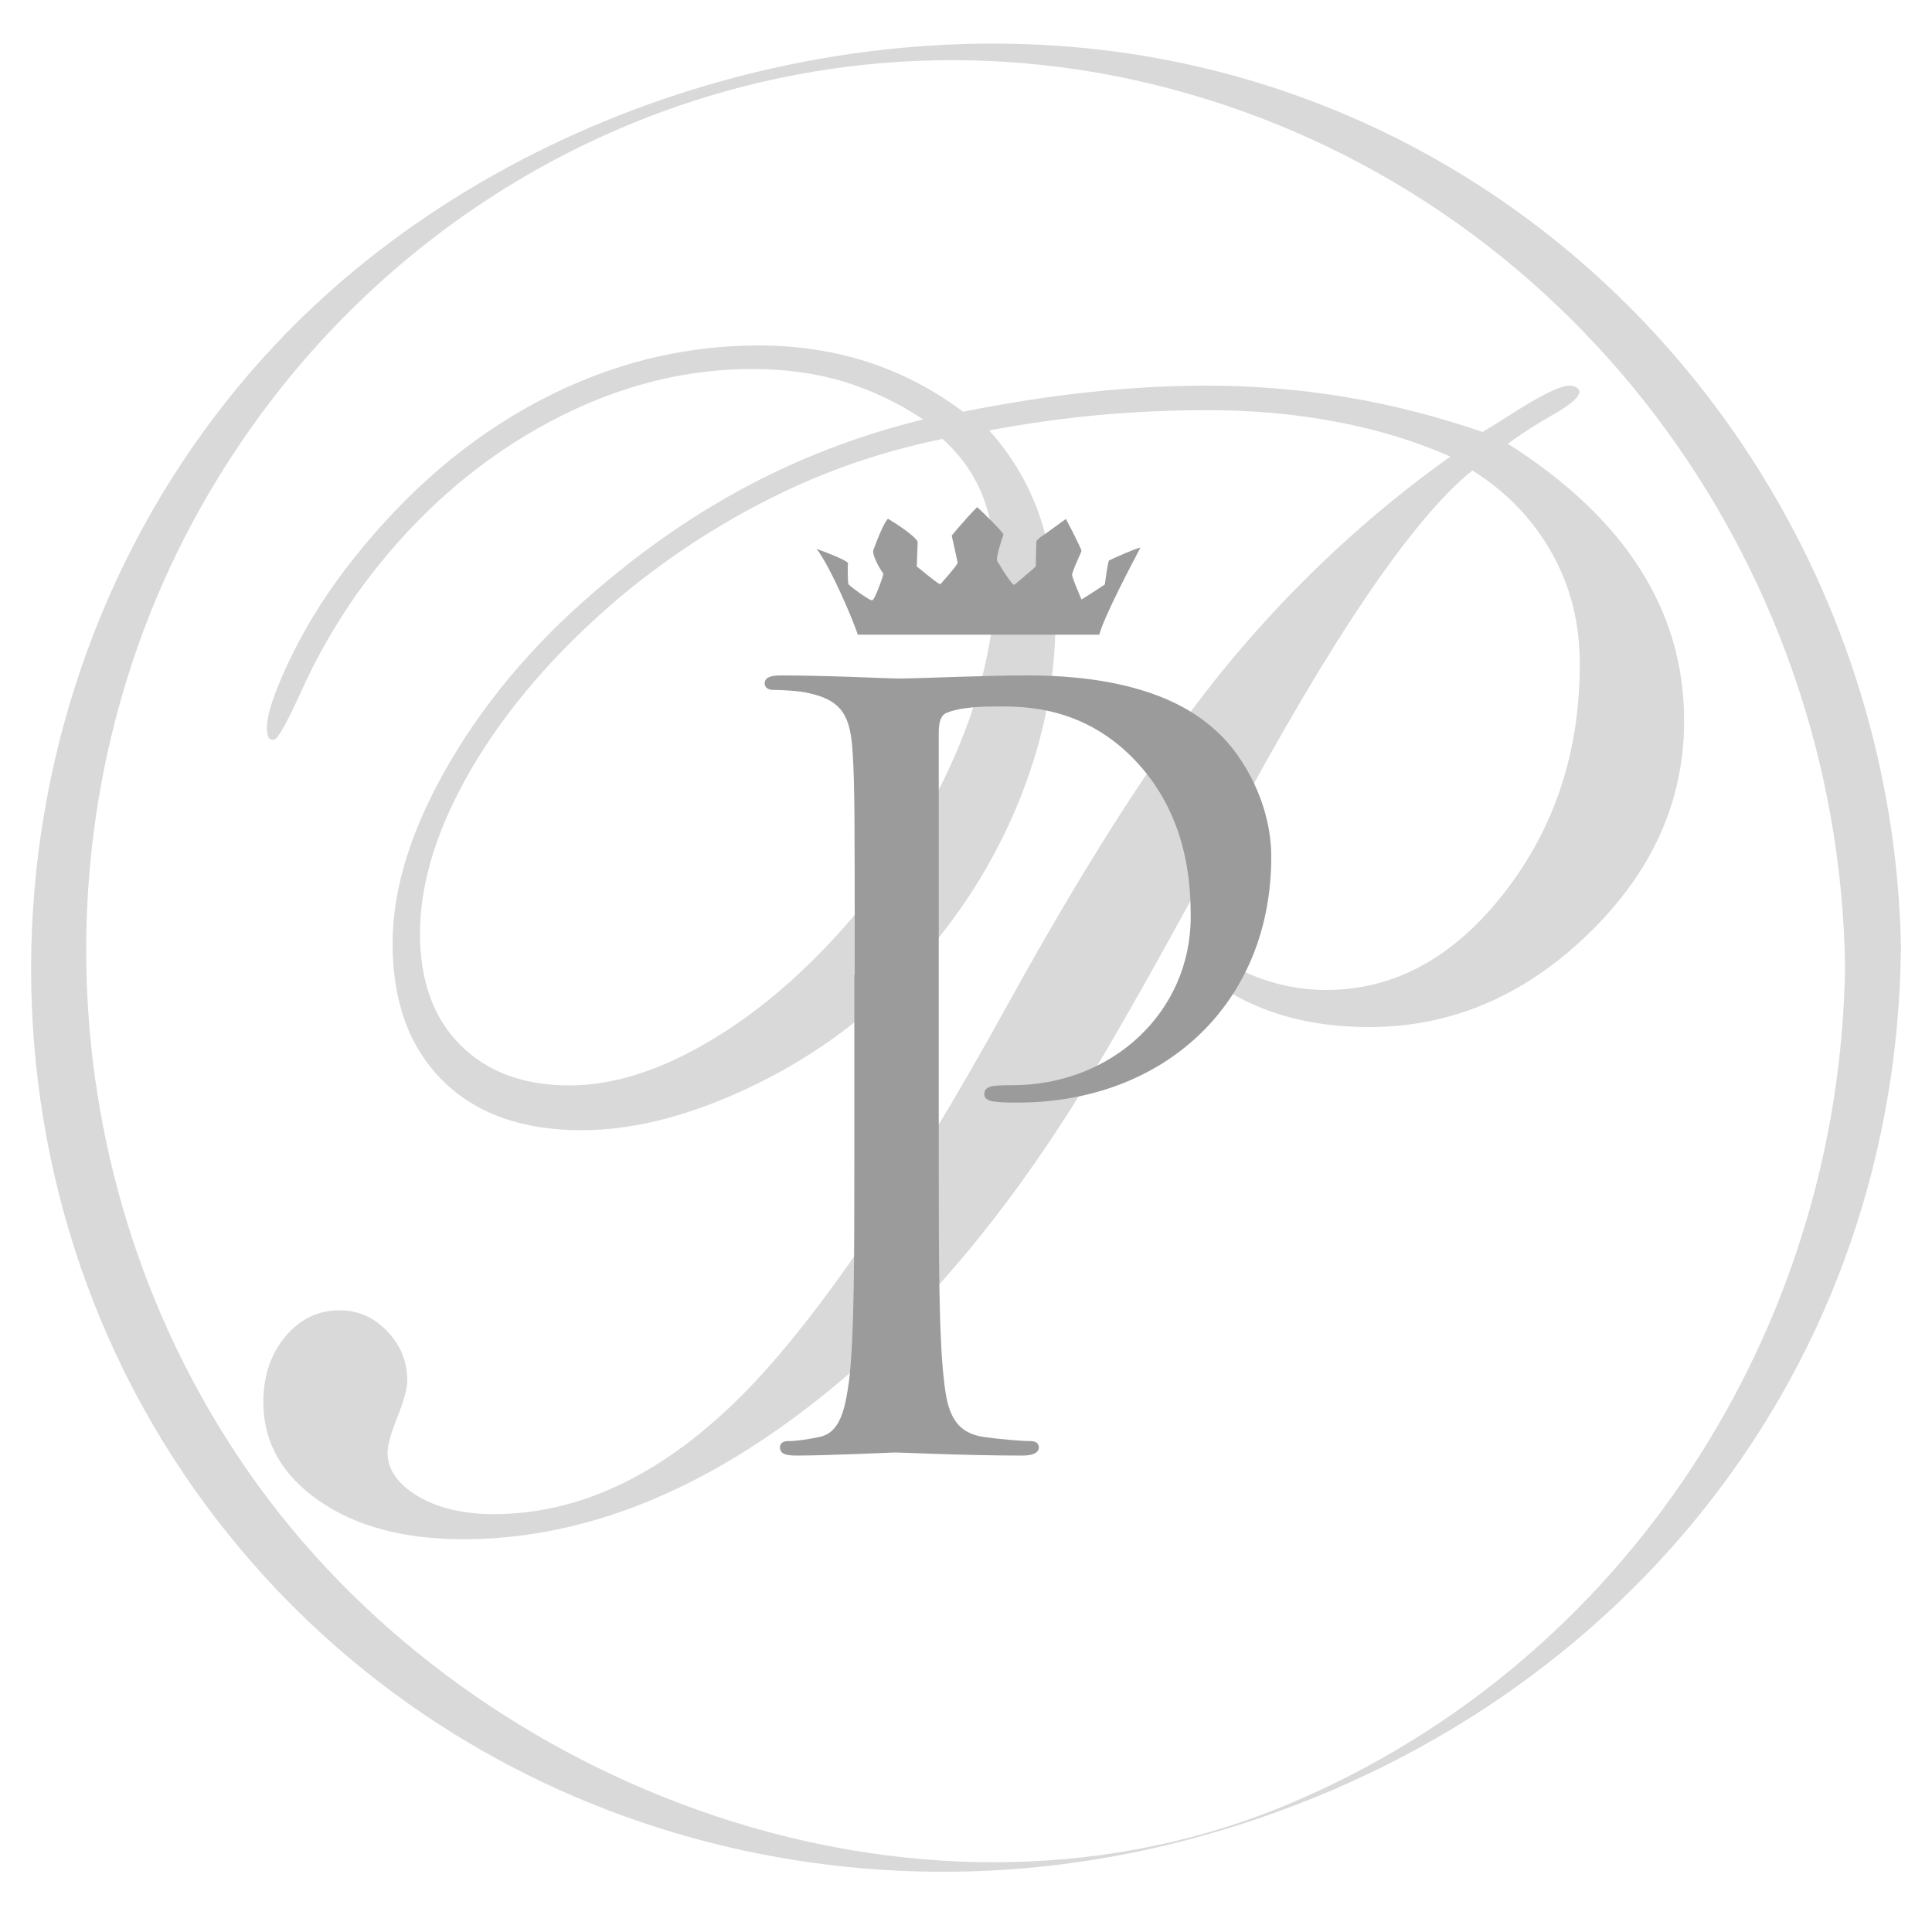
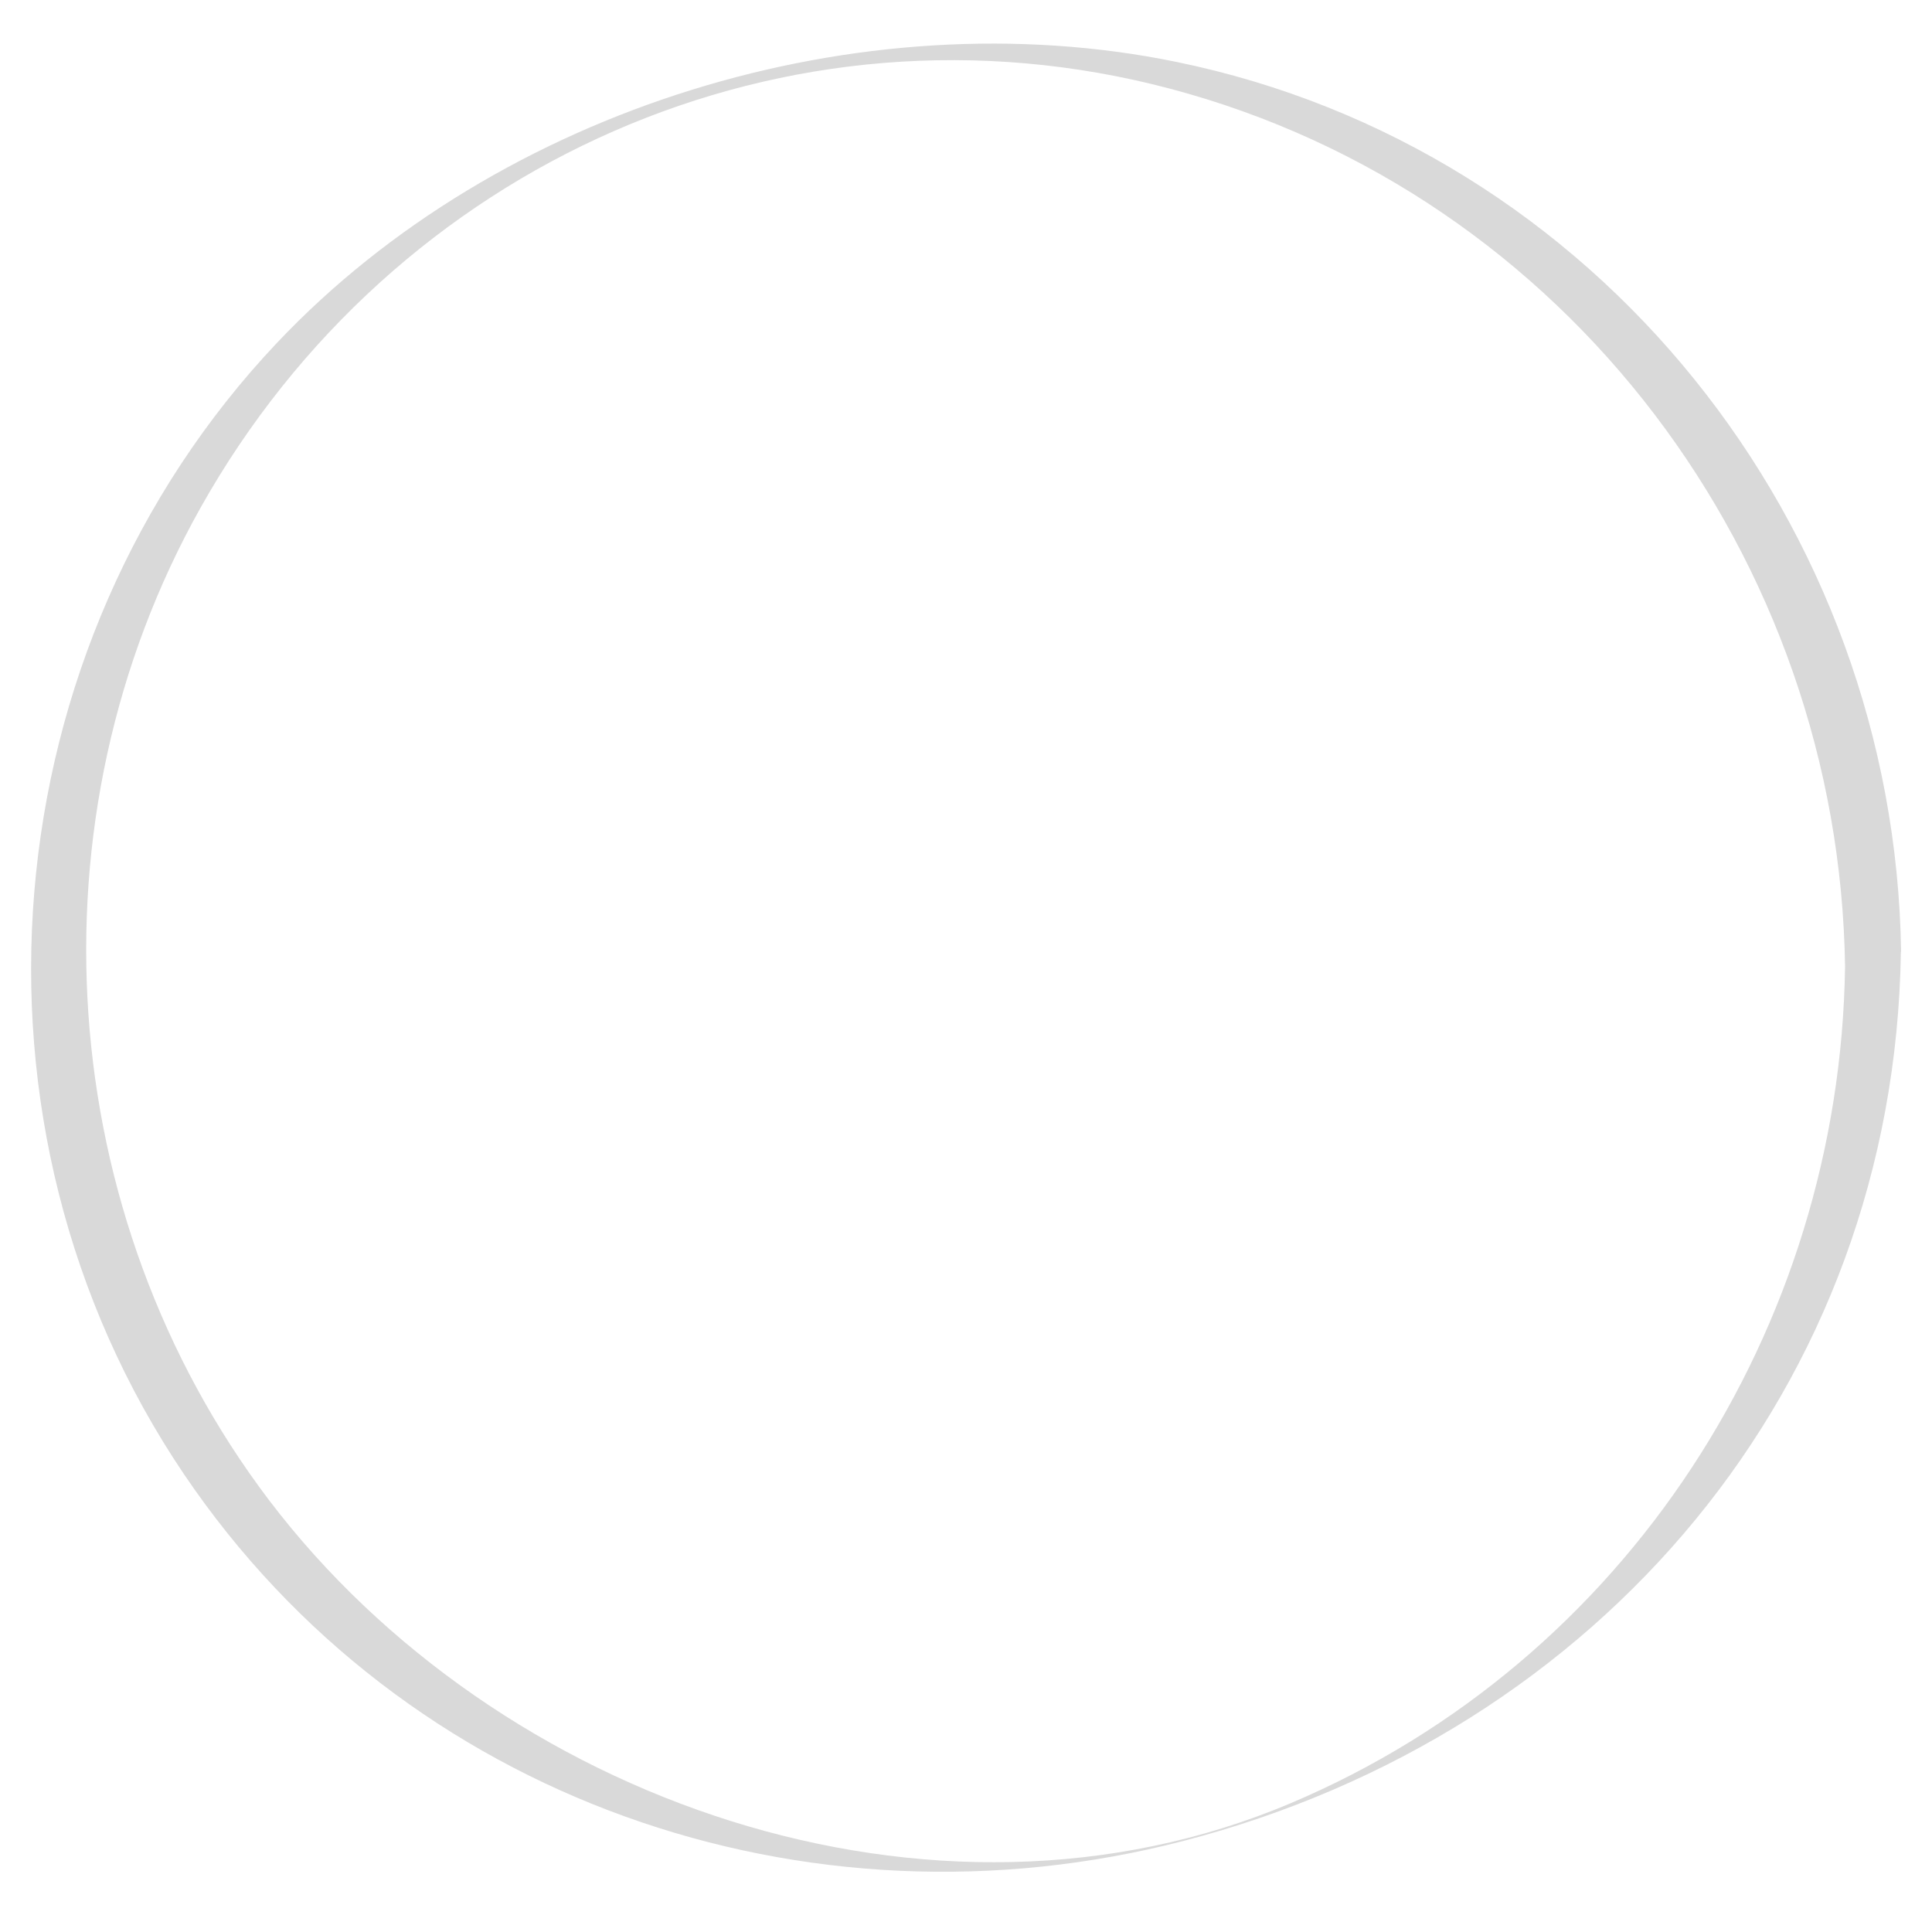
<svg xmlns="http://www.w3.org/2000/svg" version="1.1" id="Livello_1" x="0px" y="0px" Width="100px" height="100px" viewBox="0 0 100 100" enable-background="new 0 0 100 100" xml:space="preserve">
  <g>
-     <path fill="#D9D9D9" d="M76.21,24.35c-3.1,2.5-7.28,8.66-12.55,18.49c-3.12,5.84-5.66,10.36-7.62,13.57   c-4.56,7.41-9.64,13.14-15.24,17.19c-5.59,4.05-11.2,6.07-16.82,6.07c-3.07,0-5.56-0.66-7.48-2c-1.91-1.33-2.87-3.03-2.87-5.09   c0-1.36,0.38-2.49,1.14-3.4c0.76-0.91,1.7-1.36,2.81-1.36c0.95,0,1.77,0.36,2.46,1.08c0.69,0.72,1.04,1.57,1.04,2.55   c0,0.41-0.17,1.04-0.51,1.89c-0.34,0.86-0.51,1.47-0.51,1.85c0,0.87,0.52,1.62,1.55,2.24c1.03,0.62,2.35,0.94,3.95,0.94   c4.34,0,8.51-1.94,12.49-5.8c3.98-3.87,8.7-10.76,14.16-20.67c4.29-7.77,8.13-13.67,11.51-17.72c3.38-4.05,7.16-7.56,11.35-10.55   c-1.79-0.79-3.75-1.39-5.87-1.79c-2.12-0.41-4.35-0.61-6.68-0.61c-1.96,0-3.87,0.09-5.74,0.26c-1.87,0.18-3.73,0.44-5.58,0.79   c1.17,1.3,2.03,2.76,2.59,4.36c0.56,1.6,0.84,3.44,0.84,5.5c0,3.26-0.69,6.5-2.06,9.74c-1.37,3.23-3.31,6.14-5.8,8.72   c-2.28,2.36-4.96,4.27-8.05,5.72c-3.08,1.45-5.95,2.18-8.62,2.18c-3.07,0-5.47-0.86-7.19-2.57c-1.72-1.71-2.59-4.07-2.59-7.09   c0-2.91,1-6.06,3.01-9.47c2.01-3.41,4.71-6.51,8.11-9.31c2.47-2.06,5.06-3.79,7.76-5.17c2.7-1.38,5.56-2.44,8.58-3.18   c-1.3-0.87-2.68-1.52-4.11-1.96c-1.44-0.43-3.01-0.65-4.73-0.65c-3.8,0-7.51,1.03-11.12,3.08c-3.61,2.05-6.72,4.9-9.33,8.53   c-1.14,1.63-2.1,3.3-2.87,5.01c-0.77,1.71-1.26,2.57-1.45,2.57c-0.14,0-0.22-0.03-0.26-0.1c-0.04-0.07-0.08-0.22-0.1-0.47   c0-0.76,0.43-2.02,1.28-3.77c0.86-1.75,1.93-3.44,3.24-5.07c2.8-3.53,6-6.25,9.61-8.15c3.61-1.9,7.39-2.85,11.32-2.85   c2.01,0,3.9,0.29,5.66,0.86c1.76,0.57,3.41,1.43,4.93,2.57c2.31-0.46,4.5-0.8,6.58-1.02c2.08-0.22,4.08-0.33,6.01-0.33   c2.44,0,4.85,0.2,7.21,0.59c2.36,0.39,4.73,1,7.09,1.81c0.27-0.16,0.66-0.41,1.18-0.73c1.71-1.11,2.81-1.67,3.3-1.67   c0.16,0,0.29,0.03,0.39,0.1c0.09,0.07,0.14,0.14,0.14,0.22c0,0.27-0.46,0.67-1.36,1.18c-0.91,0.52-1.69,1.02-2.34,1.51   c3.04,1.93,5.32,4.09,6.84,6.48c1.52,2.39,2.28,5.01,2.28,7.86c0,4.16-1.66,7.84-4.97,11.04c-3.31,3.2-7.09,4.81-11.32,4.81   c-2.12,0-4.01-0.34-5.66-1.02c-1.66-0.68-2.48-1.34-2.48-2c0-0.14,0.02-0.23,0.06-0.29c0.04-0.05,0.13-0.09,0.26-0.12   c0.14,0,0.42,0.11,0.86,0.33c1.52,0.79,3.1,1.18,4.73,1.18c3.53,0,6.6-1.68,9.21-5.03c2.61-3.35,3.91-7.3,3.91-11.83   c0-2.12-0.48-4.04-1.45-5.76C79.34,26.88,77.98,25.46,76.21,24.35z M48.79,22.72c-3.1,0.63-6.06,1.64-8.88,3.06   c-2.82,1.41-5.49,3.16-7.98,5.26c-3.2,2.74-5.7,5.64-7.5,8.7c-1.79,3.06-2.69,5.91-2.69,8.58c0,2.44,0.69,4.37,2.08,5.76   c1.39,1.4,3.27,2.1,5.66,2.1c2.17,0,4.5-0.71,6.99-2.14c2.49-1.43,4.87-3.41,7.15-5.97c2.53-2.85,4.47-5.87,5.85-9.06   c1.37-3.19,2.06-6.28,2.06-9.27c0-1.57-0.22-2.92-0.65-4.03C50.44,24.58,49.74,23.59,48.79,22.72z" />
-   </g>
+     </g>
  <g>
-     <path fill="#9C9B9B" d="M44.24,50.45c0-8.33,0-9.83-0.11-11.54c-0.11-1.82-0.53-2.67-2.3-3.04c-0.43-0.11-1.34-0.16-1.82-0.16   c-0.21,0-0.43-0.11-0.43-0.32c0-0.32,0.27-0.43,0.85-0.43c2.4,0,5.61,0.16,6.04,0.16c1.18,0,4.27-0.16,6.73-0.16   c6.68,0,9.08,2.24,9.93,3.04c1.17,1.12,2.67,3.52,2.67,6.36c0,7.58-5.55,12.71-13.14,12.71c-0.27,0-0.85,0-1.12-0.05   c-0.27,0-0.59-0.11-0.59-0.37c0-0.43,0.32-0.48,1.44-0.48c5.18,0,9.24-3.79,9.24-8.71c0-1.76-0.16-5.34-2.99-8.22   c-2.83-2.88-6.09-2.67-7.32-2.67c-0.91,0-1.82,0.11-2.3,0.32c-0.32,0.11-0.43,0.48-0.43,1.01v21.95c0,5.13,0,9.35,0.27,11.59   c0.16,1.55,0.48,2.72,2.08,2.94c0.75,0.11,1.92,0.21,2.4,0.21c0.32,0,0.43,0.16,0.43,0.32c0,0.27-0.27,0.43-0.85,0.43   c-2.94,0-6.3-0.16-6.57-0.16c-0.16,0-3.52,0.16-5.13,0.16c-0.59,0-0.85-0.11-0.85-0.43c0-0.16,0.11-0.32,0.43-0.32   c0.48,0,1.12-0.11,1.6-0.21c1.07-0.21,1.34-1.39,1.55-2.94c0.27-2.24,0.27-6.46,0.27-11.59V50.45z" />
-   </g>
-   <path fill="#9C9B9B" d="M49.26,27.72c0.02,0.07,0.31,1.41,0.31,1.41l-0.01,0.02c-0.08,0.19-0.77,0.96-0.85,1.05l-0.04,0.04  l-0.05-0.02c-0.13-0.05-0.97-0.74-1.14-0.88l-0.03-0.02c0,0,0.05-1.24,0.05-1.28c-0.16-0.32-1.13-0.95-1.54-1.19  c-0.05,0.04-0.18,0.2-0.45,0.84c-0.16,0.38-0.29,0.75-0.32,0.82c0.01,0.42,0.5,1.15,0.51,1.15l0.02,0.02l0,0.03  c-0.02,0.12-0.14,0.47-0.25,0.74c-0.24,0.62-0.3,0.62-0.35,0.62l0,0c-0.02,0-0.09,0-0.62-0.37c-0.35-0.25-0.54-0.4-0.58-0.46  c-0.03-0.07-0.04-0.34-0.04-0.63c0-0.17,0-0.34,0.01-0.48c-0.21-0.19-1.07-0.52-1.62-0.72c0.8,1.07,1.94,3.84,2.13,4.44  c1.51,0,9.15,0,12.5,0c0.24-0.94,1.75-3.78,2.13-4.51c-0.39,0.1-1.26,0.5-1.63,0.67c-0.05,0.1-0.14,0.69-0.21,1.21l0,0.03  l-0.03,0.02c-0.11,0.08-1.06,0.69-1.1,0.71l-0.08,0.05l-0.04-0.09c-0.1-0.24-0.45-1.05-0.45-1.19c0-0.13,0.34-0.89,0.49-1.23  c-0.03-0.15-0.47-1.02-0.81-1.66c-0.02,0.01-0.08,0.06-0.08,0.06l-0.14,0.1l-0.54,0.39l-0.11,0.08l-0.19,0.14  c-0.05,0.04-0.1,0.07-0.15,0.1c-0.13,0.08-0.23,0.16-0.32,0.29c0,0.04-0.03,1.3-0.03,1.3l-0.02,0.02c-0.11,0.11-1.01,0.87-1.05,0.9  l-0.04,0.03l-0.04-0.02c-0.04-0.01-0.1-0.04-0.49-0.64c-0.18-0.29-0.35-0.57-0.36-0.57l0-0.01l0-0.01  c-0.01-0.01-0.01-0.03-0.01-0.06c0-0.25,0.22-0.96,0.34-1.3c-0.15-0.25-0.99-1.07-1.36-1.41C50.42,26.39,49.8,27.07,49.26,27.72z" />
+     </g>
  <g>
    <g>
      <path fill="#D9D9D9" d="M95.5,50.03c-0.27,18.75-11.3,35.95-28.71,43.31c-18.51,7.83-41.06-0.14-52.87-15.7    C2.76,62.91,1.34,42.39,10.38,26.28C20.37,8.48,40.7-0.67,60.56,4.59C81.15,10.04,95.19,28.94,95.5,50.03    c0-0.22,2.9-0.51,2.9-0.78C98.07,27.19,82.7,7.67,60.87,3.2c-16.35-3.35-35.02,2.39-46.5,14.51C-0.58,33.49-2.65,58.29,9.52,76.3    c11.4,16.88,32.25,24.06,51.76,18.98c21.5-5.59,36.78-23.45,37.11-46.03C98.39,49.5,95.5,49.73,95.5,50.03z" />
    </g>
  </g>
  <g>
</g>
  <g>
</g>
  <g>
</g>
  <g>
</g>
  <g>
</g>
  <g>
</g>
</svg>